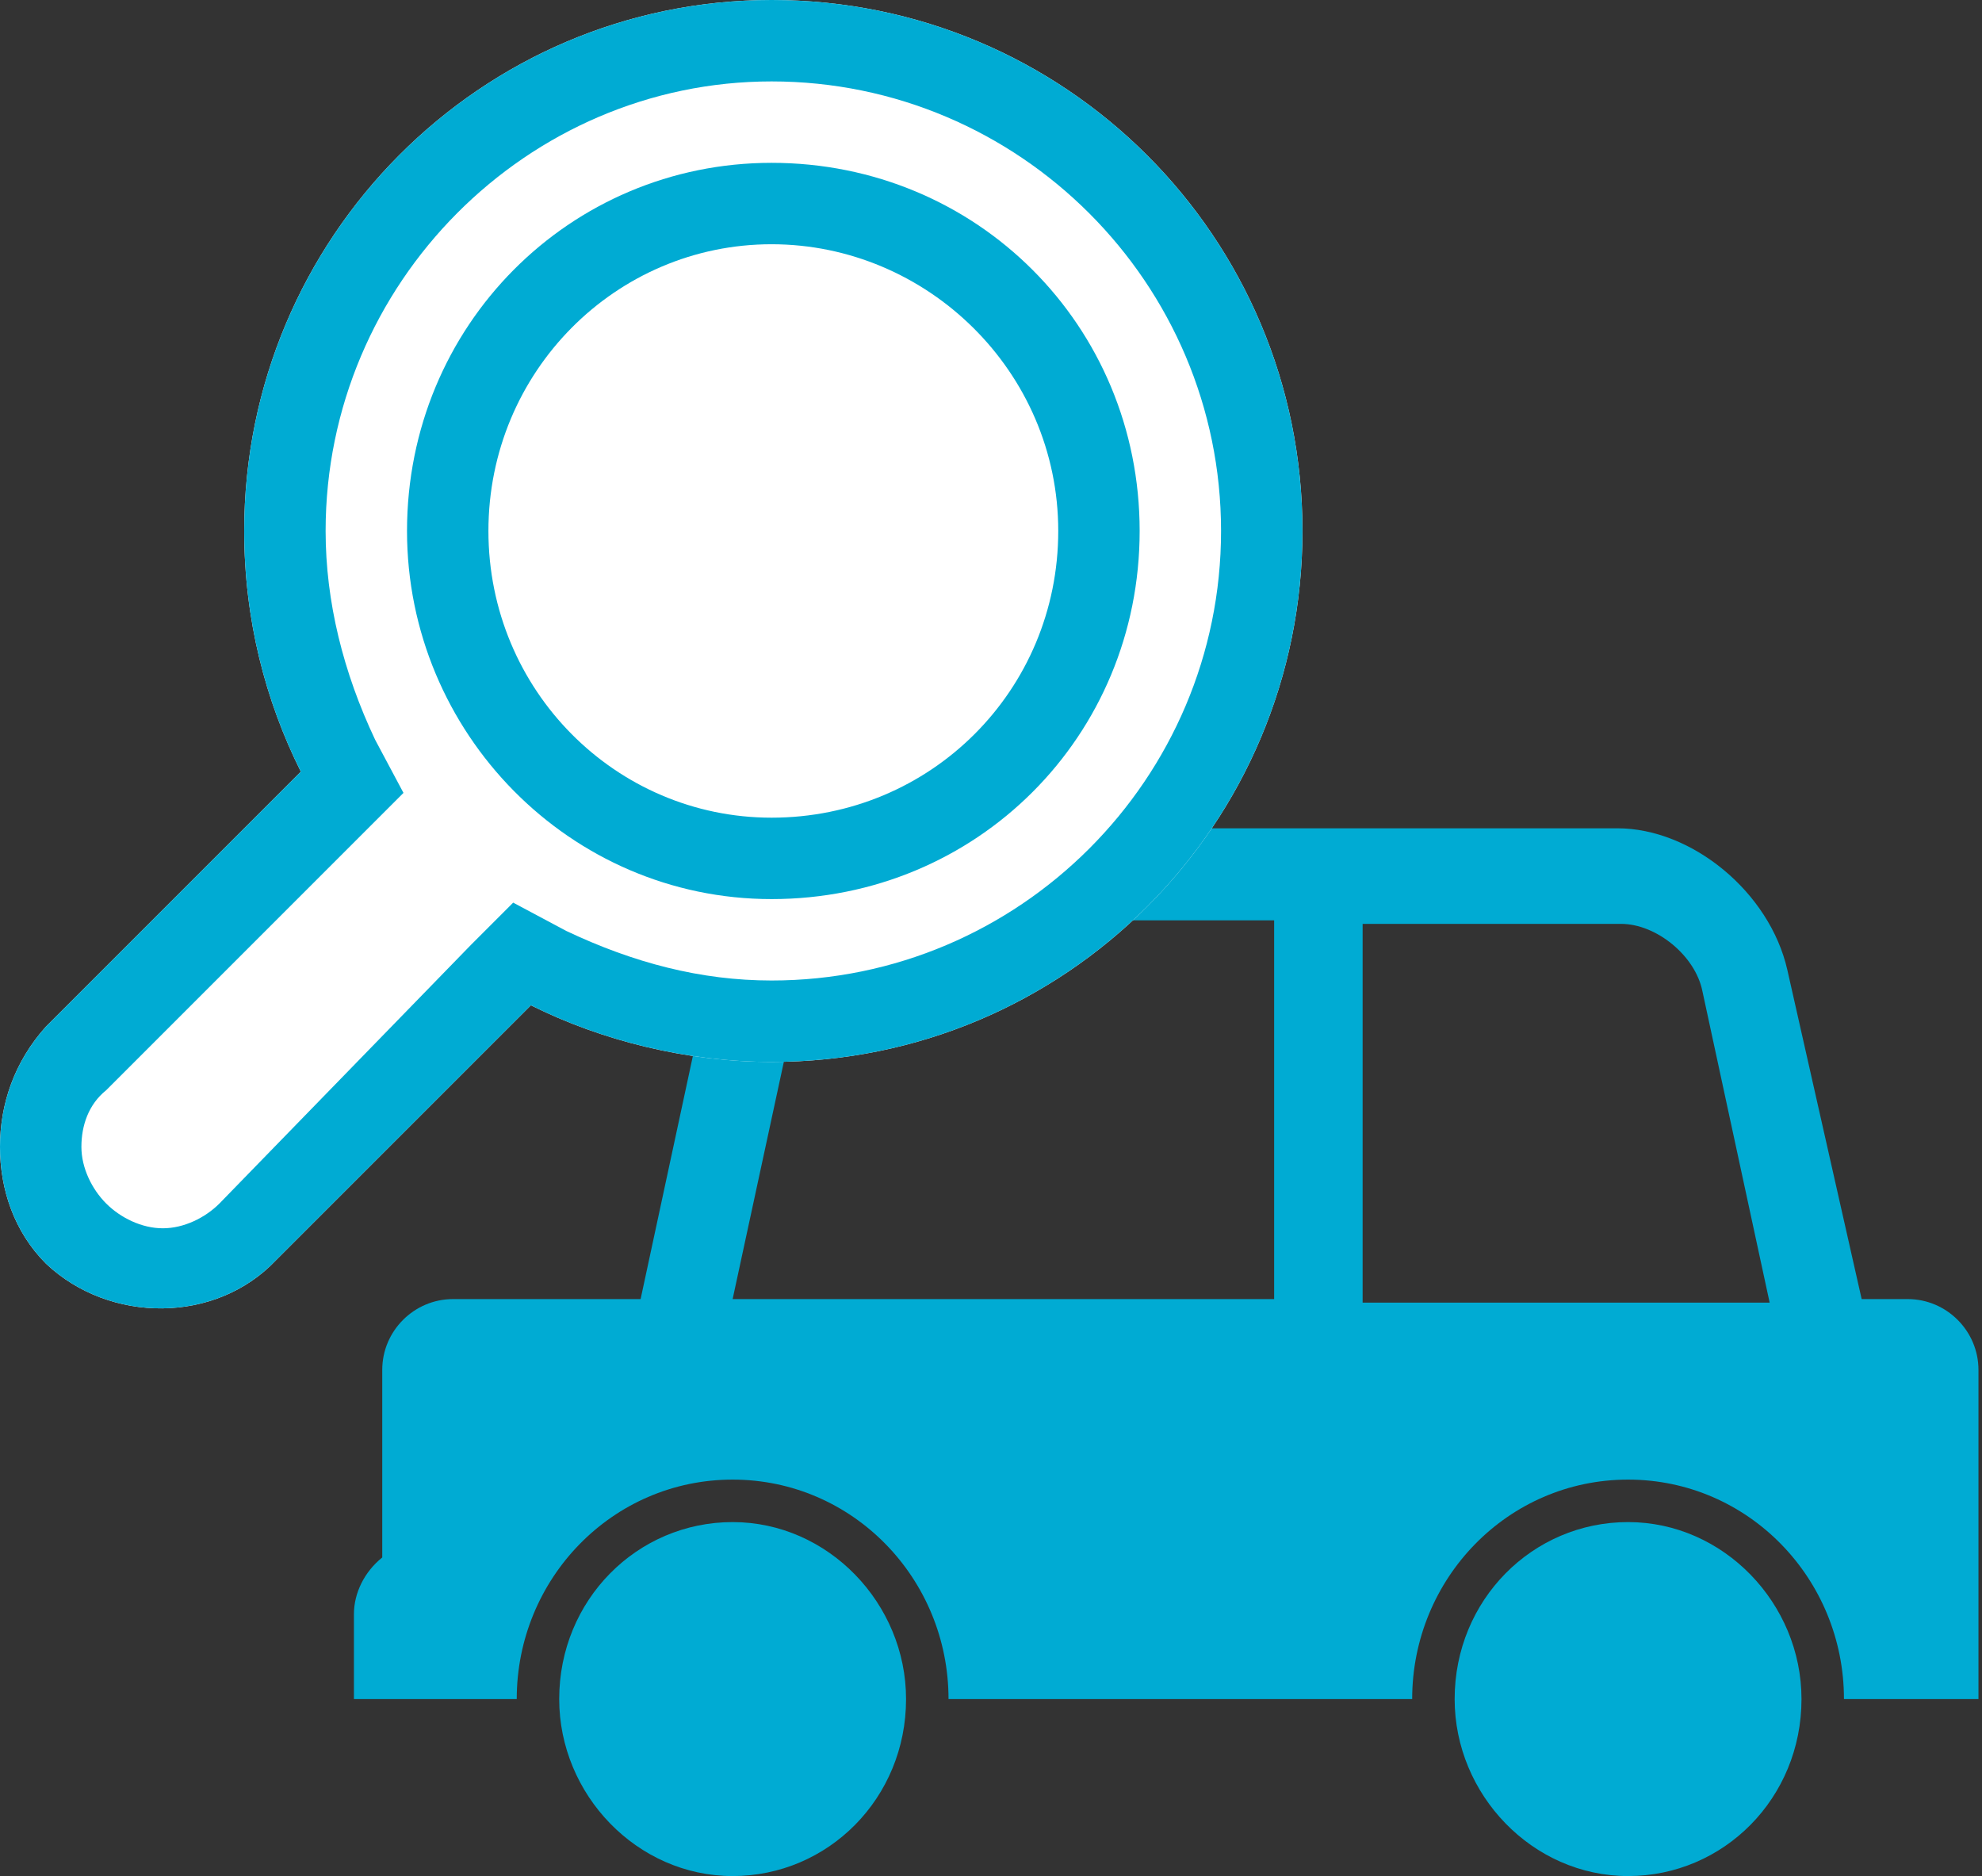
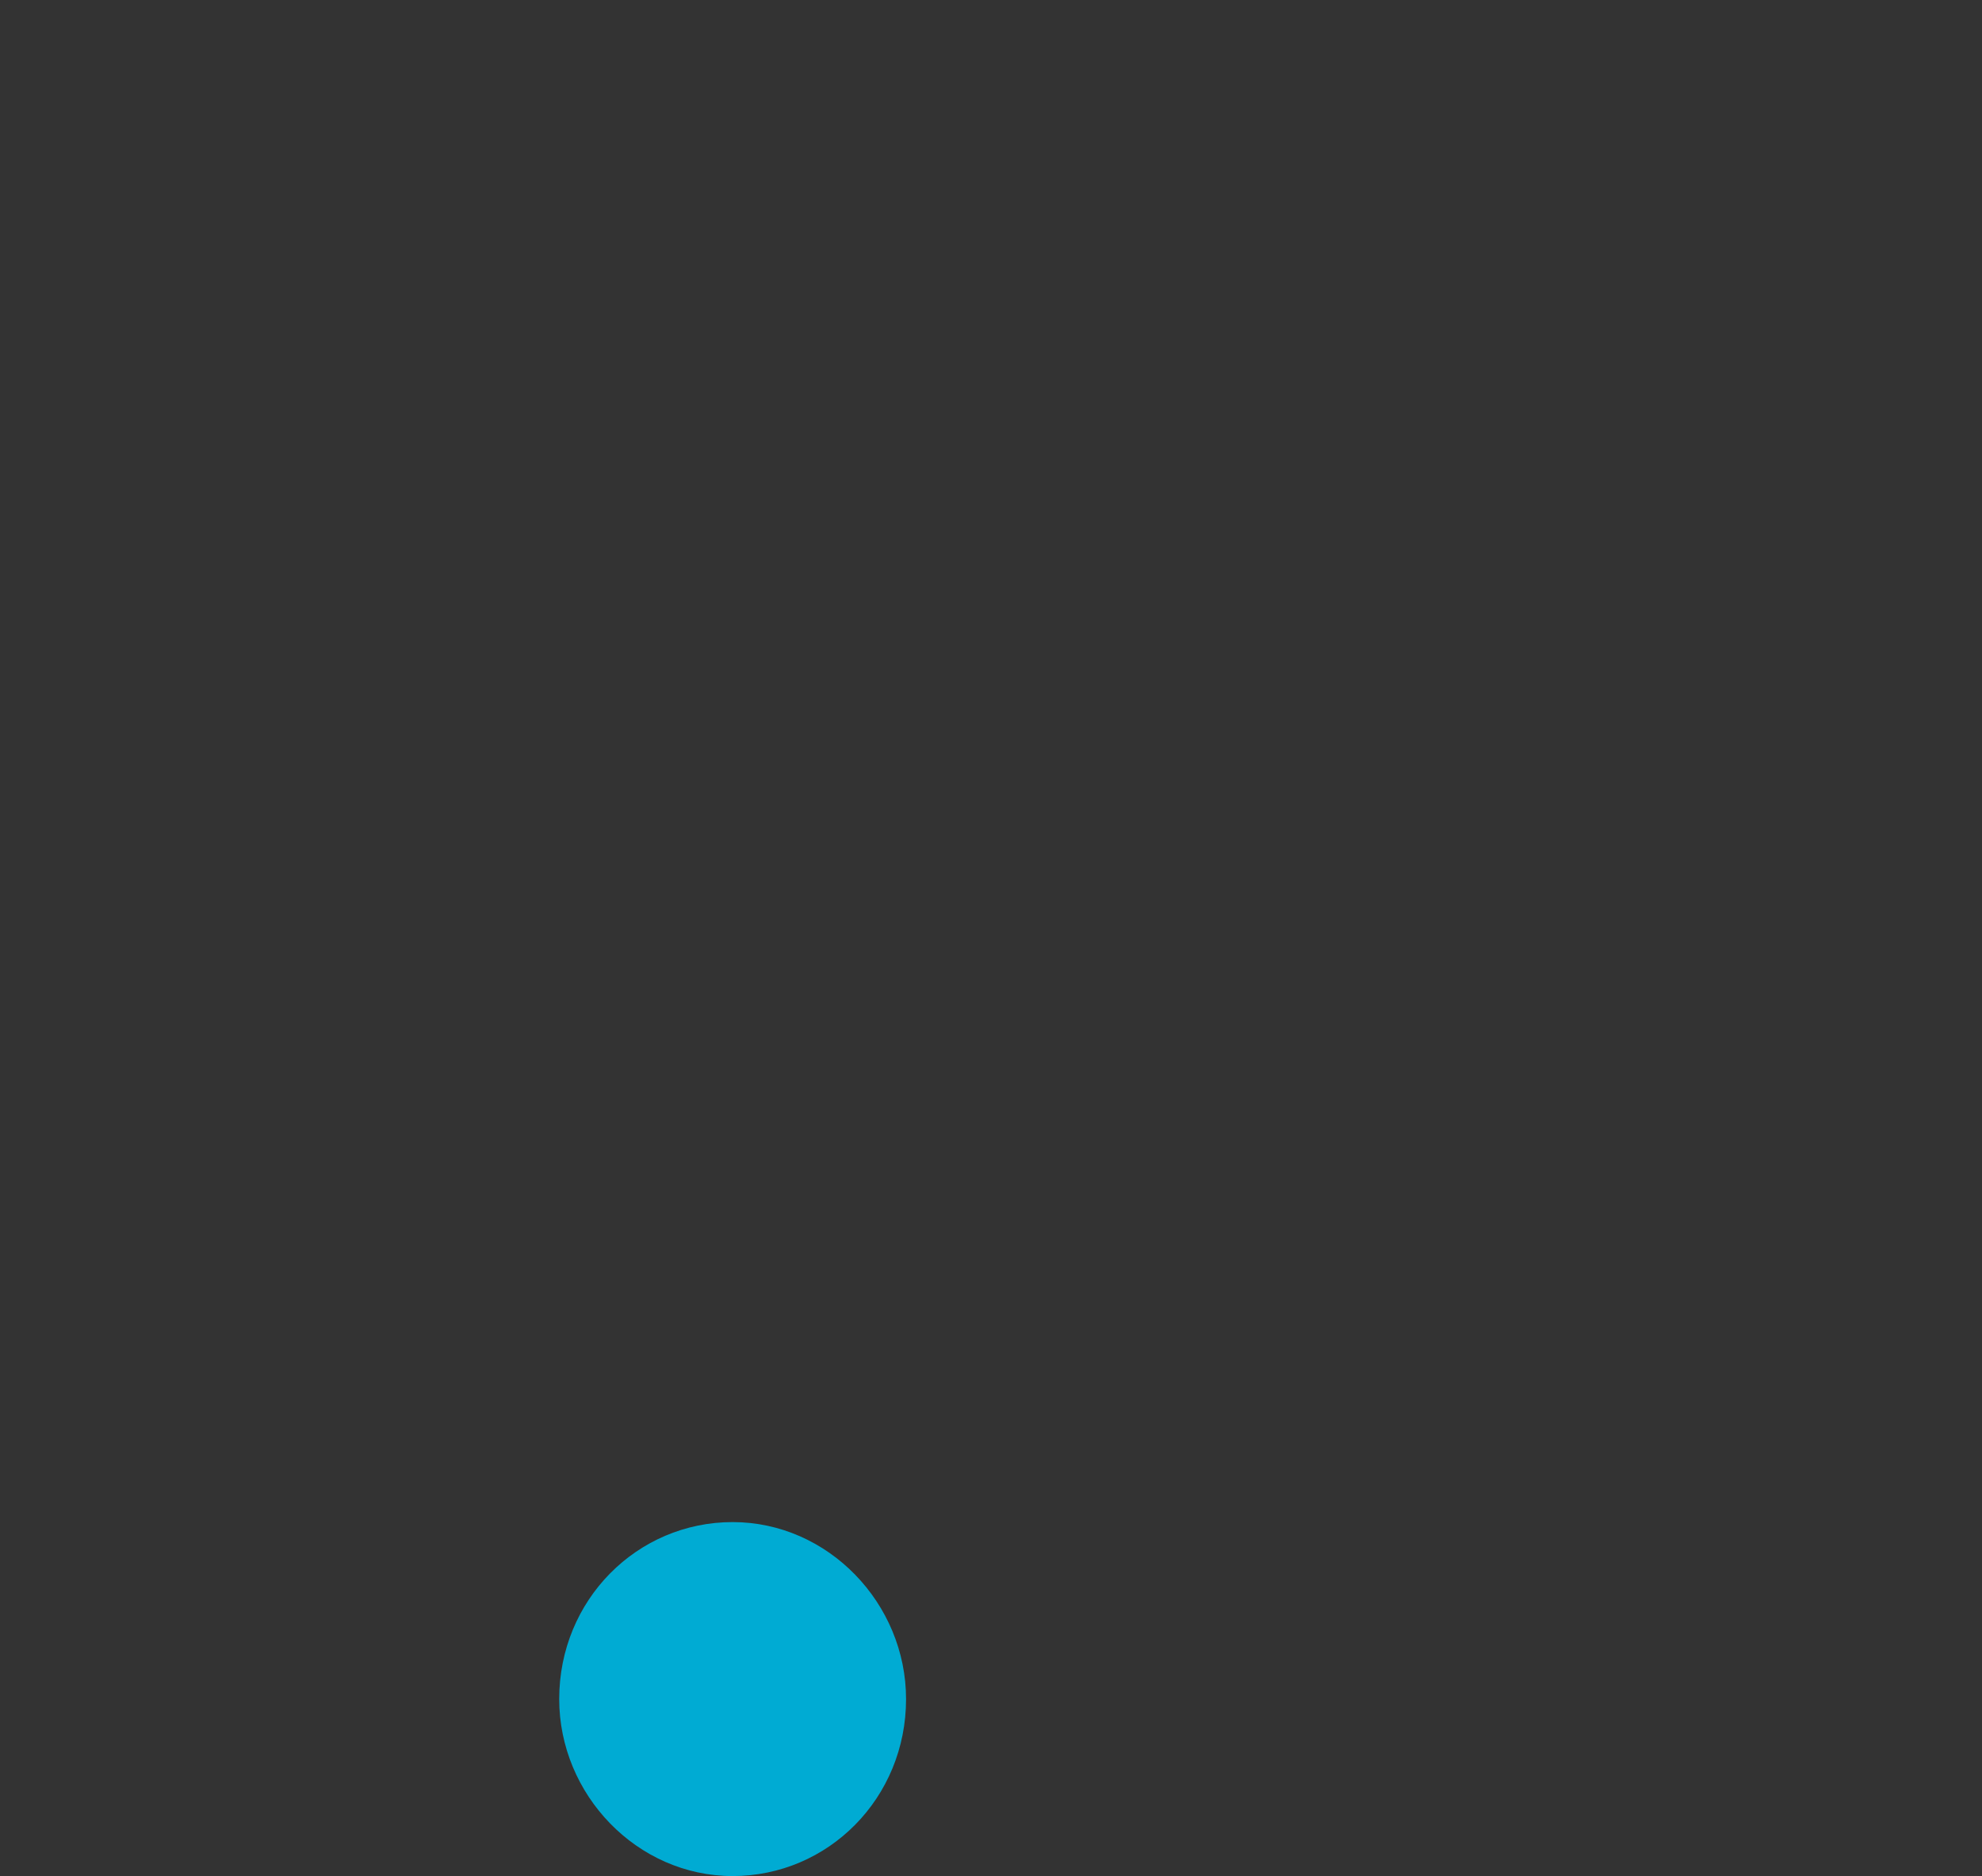
<svg xmlns="http://www.w3.org/2000/svg" version="1.1" x="0px" y="0px" width="56px" height="53px" viewBox="0 0 56 53" style="overflow:visible;enable-background:new 0 0 56 53;" xml:space="preserve">
  <rect x="0" y="0" width="56" height="53" fill="#333333" stroke="none" />
  <style type="text/css">

	.st0{fill:#00ABD3;}
	.st1{fill-rule:evenodd;clip-rule:evenodd;fill:#FFFFFF;}
	.st2{fill-rule:evenodd;clip-rule:evenodd;fill:#00ABD3;}

</style>
  <defs>
</defs>
-   <path class="st2" d="M36.1,36.7H20.7l1.9-8.8c0.2-1,1.4-1.9,2.3-1.9h11.1V36.7z M38.5,26.1h7.3c1,0,2.1,0.9,2.3,1.9l1.9,8.8H38.5  V26.1z M20.1,27.4l-2,9.3h-5.3c-1.1,0-2,0.9-2,2V44c-0.5,0.4-0.8,1-0.8,1.6V48h4.6c0-3.4,2.7-6.2,6.1-6.2s6.1,2.8,6.1,6.2l13.1,0  c0-3.4,2.7-6.2,6.1-6.2s6.1,2.8,6.1,6.2l3.8,0v-9.3c0-1.1-0.9-2-2-2h-1.3l-2.1-9.3c-0.5-2.2-2.7-4-4.8-4H24.9  C22.8,23.4,20.6,25.2,20.1,27.4z" />
-   <path class="st0" d="M20.7,43c-2.7,0-4.9,2.2-4.9,5c0,2.7,2.2,5,4.9,5c2.7,0,4.9-2.2,4.9-5C25.6,45.3,23.4,43,20.7,43z" />
-   <path class="st0" d="M46,43c-2.7,0-4.9,2.2-4.9,5c0,2.7,2.2,5,4.9,5c2.7,0,4.9-2.2,4.9-5C50.9,45.3,48.7,43,46,43z" />
-   <path class="st1" d="M7.8,35.6l7.2-7.2c2,1,4.4,1.6,6.8,1.6c8.3,0,15-6.7,15-15c0-8.3-6.7-15-15-15C13.6,0,6.9,6.7,6.9,15  c0,2.5,0.6,4.8,1.6,6.8l-7.2,7.2C0.4,30,0,31.2,0,32.4s0.4,2.4,1.3,3.3C3.1,37.4,6.1,37.4,7.8,35.6z" />
-   <path class="st2" d="M13.8,15c0-4.5,3.6-8.1,8-8.1c4.4,0,8.1,3.6,8.1,8.1s-3.6,8.1-8.1,8.1C17.4,23.1,13.8,19.5,13.8,15z M32.2,15  c0-5.8-4.6-10.4-10.4-10.4c-5.7,0-10.3,4.6-10.3,10.4c0,5.7,4.6,10.4,10.3,10.4C27.6,25.4,32.2,20.8,32.2,15z" />
-   <path class="st2" d="M3,34c-0.4-0.4-0.7-1-0.7-1.6s0.2-1.2,0.7-1.6l7.2-7.2l1.2-1.2l-0.8-1.5C9.7,19,9.2,17,9.2,15  c0-7,5.7-12.7,12.6-12.7c7,0,12.7,5.7,12.7,12.7c0,7-5.7,12.7-12.7,12.7c-2,0-3.9-0.5-5.8-1.4l-1.5-0.8l-1.2,1.2L6.2,34  c-0.4,0.4-1,0.7-1.6,0.7C4,34.7,3.4,34.4,3,34z M7.8,35.6l7.2-7.2c2,1,4.4,1.6,6.8,1.6c8.3,0,15-6.7,15-15c0-8.3-6.7-15-15-15  C13.6,0,6.9,6.7,6.9,15c0,2.5,0.6,4.8,1.6,6.8l-7.2,7.2C0.4,30,0,31.2,0,32.4s0.4,2.4,1.3,3.3C3.1,37.4,6.1,37.4,7.8,35.6z" />
+   <path class="st0" d="M20.7,43c-2.7,0-4.9,2.2-4.9,5c0,2.7,2.2,5,4.9,5c2.7,0,4.9-2.2,4.9-5C25.6,45.3,23.4,43,20.7,43" />
</svg>